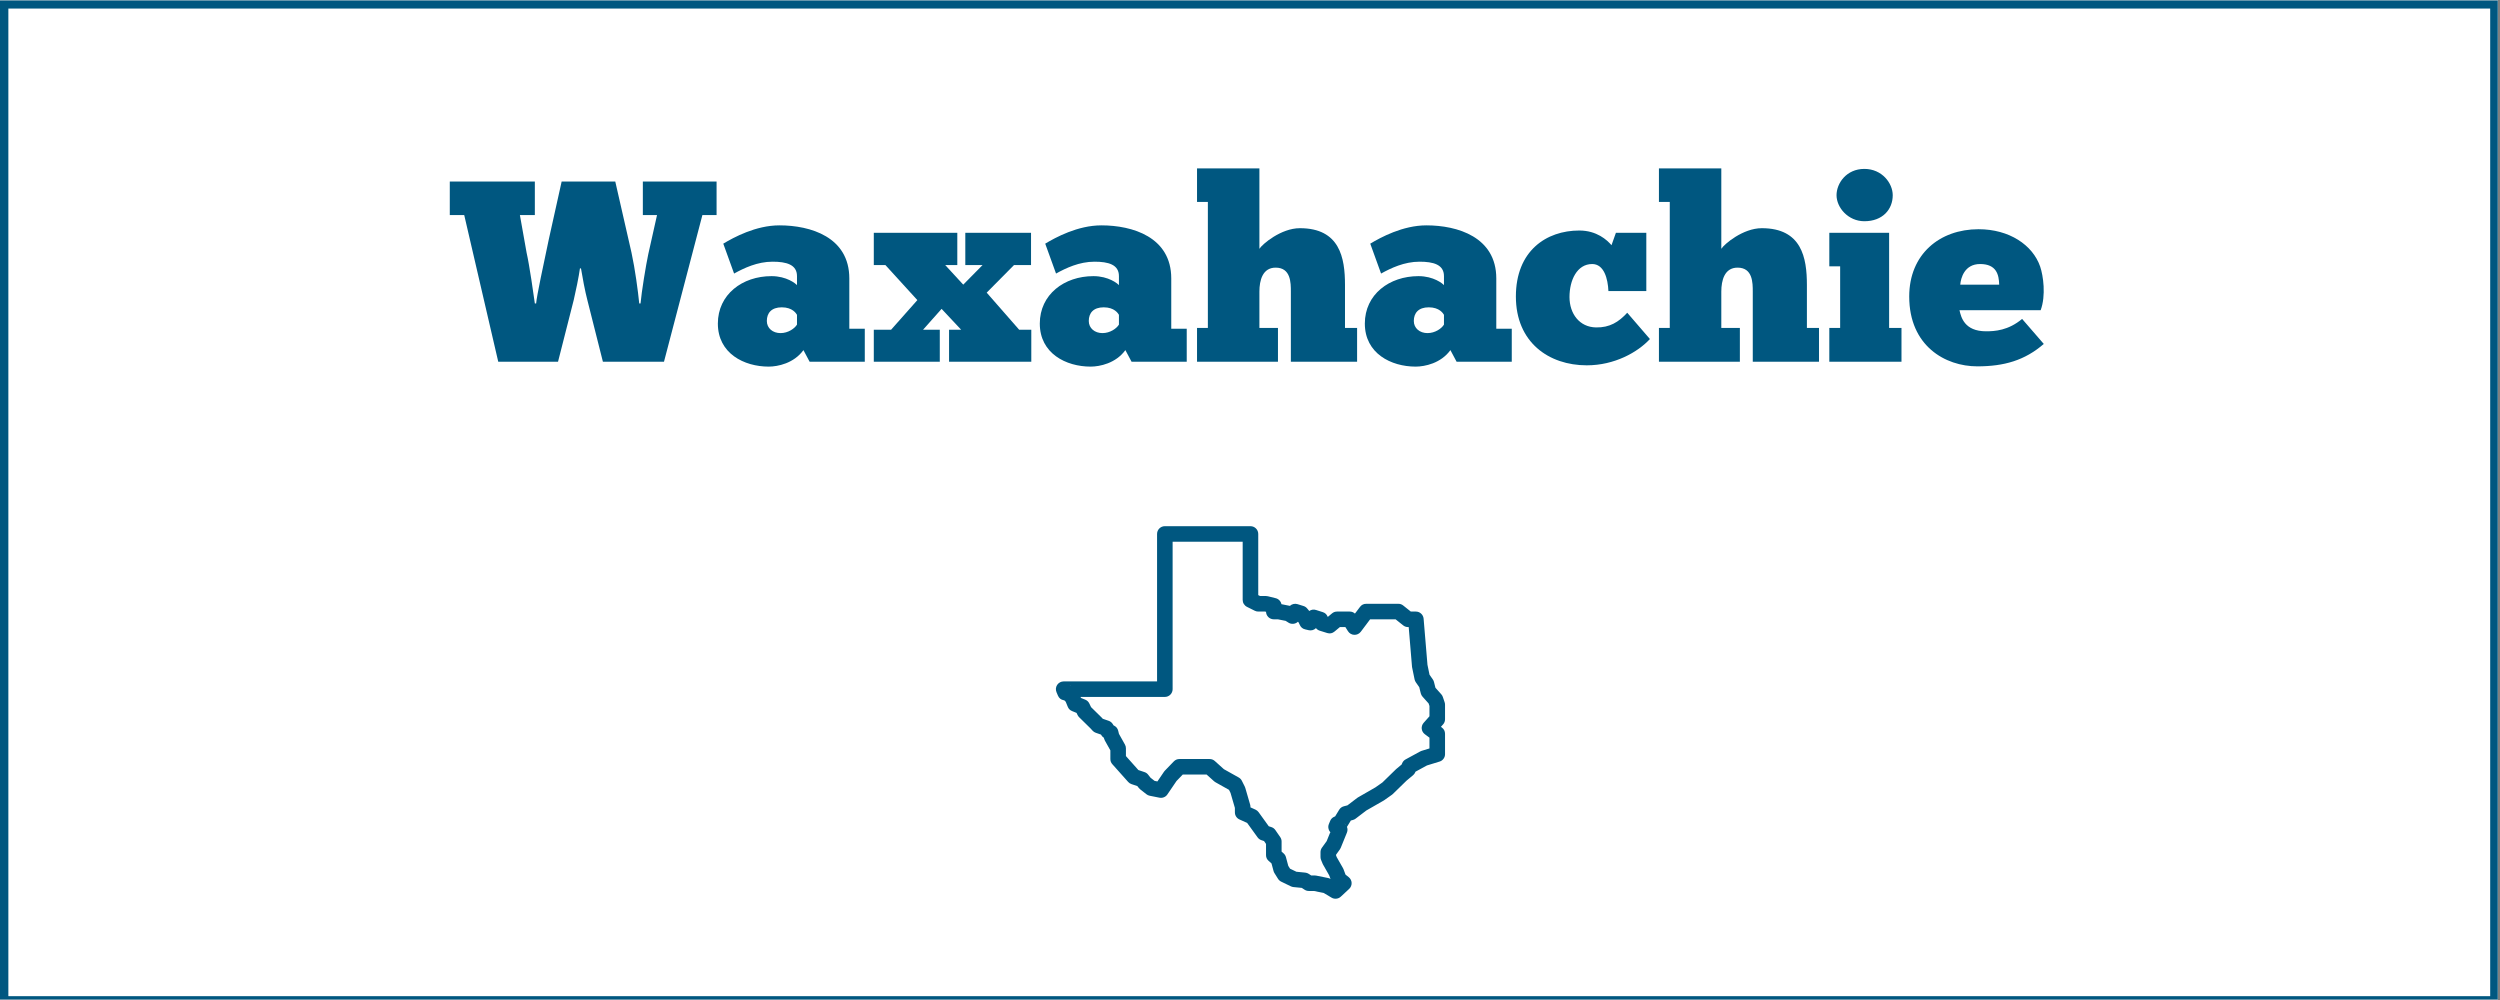
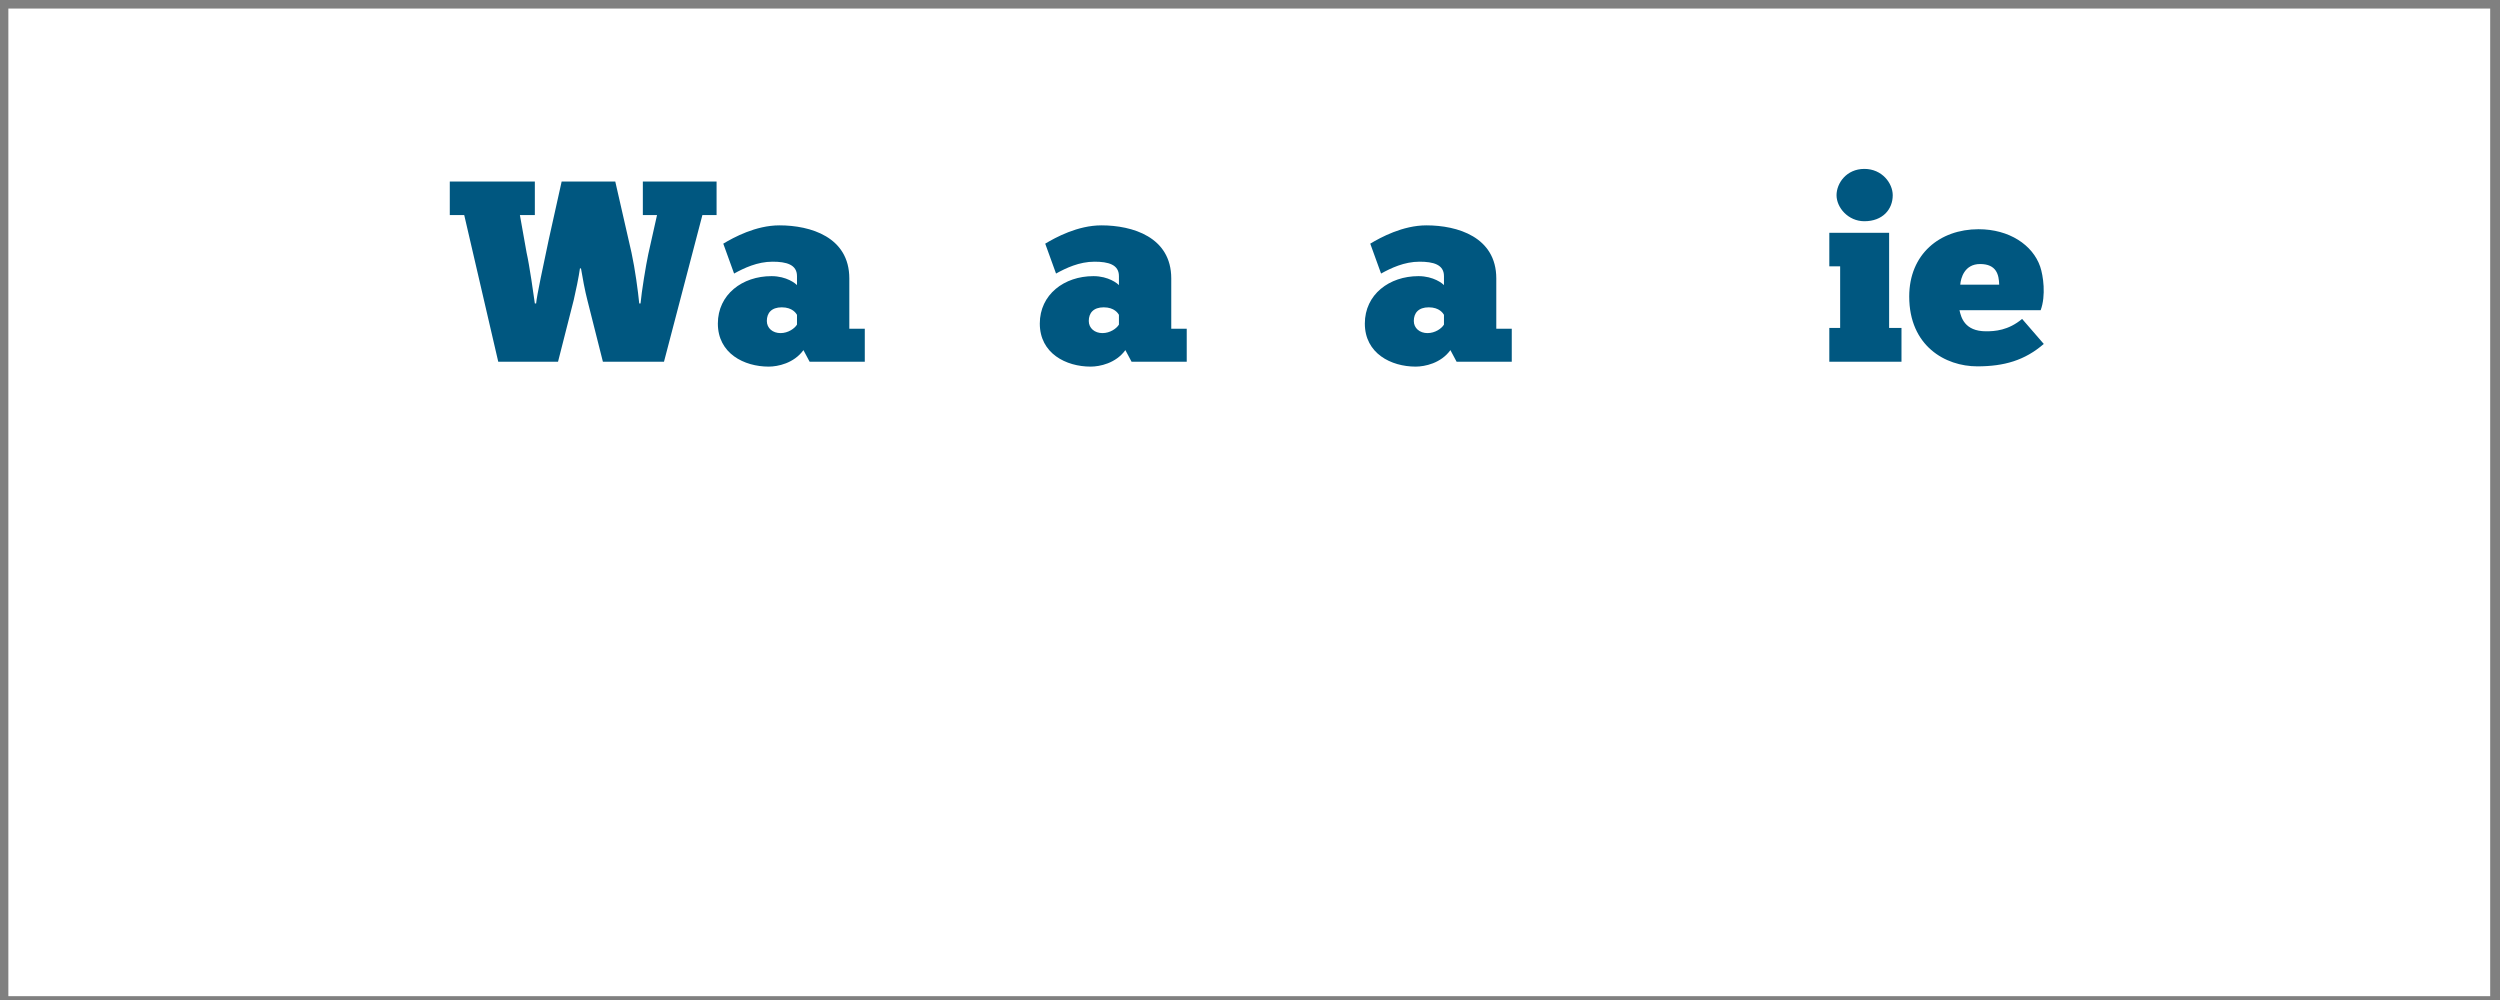
<svg xmlns="http://www.w3.org/2000/svg" xmlns:xlink="http://www.w3.org/1999/xlink" width="562.5pt" height="225pt" viewBox="0 0 562.5 225" version="1.2">
  <rect x="0" y="0" width="562.5" height="225" fill="#808080" stroke="none" />
  <defs>
    <g>
      <symbol overflow="visible" id="glyph0-0">
        <path style="stroke:none;" d="M 18.559 -13.109 C 18.328 -14.848 17.34 -21.75 16.703 -24.531 L 15.195 -33 L 18.559 -33 L 18.559 -40.539 L -0.578 -40.539 L -0.578 -33 L 2.668 -33 L 10.324 0 L 23.777 0 L 27.316 -13.918 C 27.723 -15.602 28.477 -19.254 28.707 -20.996 L 28.941 -20.996 C 29.23 -19.195 29.867 -15.773 30.391 -13.805 L 33.871 0 L 47.617 0 L 56.258 -33 L 59.449 -33 L 59.449 -40.539 L 42.859 -40.539 L 42.859 -33 L 46.051 -33 L 44.078 -24.184 C 43.555 -21.75 42.57 -15.719 42.34 -13.109 L 42.047 -13.109 C 41.758 -16.008 41.121 -20.762 40.309 -24.531 L 36.656 -40.539 L 24.59 -40.539 L 21.691 -27.492 C 20.531 -21.98 18.965 -14.73 18.848 -13.109 Z M 18.559 -13.109 " />
      </symbol>
      <symbol overflow="visible" id="glyph0-1">
        <path style="stroke:none;" d="M 4.523 -19.836 C 6.727 -21.055 9.742 -22.504 13.164 -22.504 C 16.297 -22.504 18.676 -21.863 18.676 -19.254 L 18.676 -17.227 C 18.387 -17.574 16.355 -19.254 12.934 -19.254 C 6.379 -19.254 0.871 -15.137 0.871 -8.582 C 0.871 -1.855 6.785 1.102 12.297 1.102 C 14.383 1.102 17.98 0.348 20.125 -2.609 L 21.516 0 L 33.93 0 L 33.93 -7.422 L 30.449 -7.422 L 30.449 -18.734 C 30.449 -28.07 21.691 -30.68 14.73 -30.68 C 9.395 -30.68 4.406 -27.953 2.09 -26.562 Z M 18.676 -8.352 C 18.152 -7.48 16.703 -6.438 14.965 -6.438 C 13.223 -6.438 11.891 -7.539 11.891 -9.164 C 11.891 -10.961 12.934 -12.238 15.254 -12.238 C 17.688 -12.238 18.5 -10.844 18.676 -10.555 Z M 18.676 -8.352 " />
      </symbol>
      <symbol overflow="visible" id="glyph0-2">
-         <path style="stroke:none;" d="M 21.75 -29 L 21.75 -21.75 L 25.637 -21.75 L 21.285 -17.34 L 17.227 -21.75 L 19.949 -21.75 L 19.949 -29 L 1.16 -29 L 1.16 -21.75 L 3.77 -21.75 L 10.961 -13.863 L 5.047 -7.191 L 1.16 -7.191 L 1.16 0 L 16.008 0 L 16.008 -7.191 L 12.238 -7.191 L 16.414 -11.891 L 20.82 -7.191 L 18.094 -7.191 L 18.094 0 L 36.598 0 L 36.598 -7.191 L 33.871 -7.191 L 26.562 -15.543 L 32.711 -21.75 L 36.539 -21.75 L 36.539 -29 Z M 21.75 -29 " />
-       </symbol>
+         </symbol>
      <symbol overflow="visible" id="glyph0-3">
-         <path style="stroke:none;" d="M 19.66 0 L 19.66 -7.598 L 15.484 -7.598 L 15.484 -15.773 C 15.484 -18.27 16.18 -21.168 19.141 -21.168 C 22.562 -21.168 22.562 -17.746 22.562 -15.773 L 22.562 0 L 37.465 0 L 37.465 -7.598 L 34.742 -7.598 L 34.742 -17.285 C 34.742 -23.371 33.582 -30.043 24.59 -30.043 C 20.355 -30.043 16.125 -26.445 15.484 -25.402 L 15.484 -43.5 L 1.449 -43.5 L 1.449 -35.957 L 3.887 -35.957 L 3.887 -7.598 L 1.449 -7.598 L 1.449 0 Z M 19.66 0 " />
-       </symbol>
+         </symbol>
      <symbol overflow="visible" id="glyph0-4">
-         <path style="stroke:none;" d="M 29.406 -15.891 L 29.406 -29 L 22.562 -29 L 21.574 -26.215 C 20.59 -27.375 18.27 -29.52 14.324 -29.52 C 6.902 -29.52 0.059 -24.938 0.059 -14.672 C 0.059 -4.352 7.48 0.812 16.008 0.812 C 22.27 0.812 27.492 -2.145 30.215 -5.105 L 25.113 -11.02 C 23.199 -8.93 21.168 -7.656 18.094 -7.715 C 14.383 -7.773 12.121 -10.789 12.121 -14.559 C 12.121 -18.328 13.805 -21.98 17.227 -21.98 C 19.895 -21.98 20.762 -18.676 20.879 -15.891 Z M 29.406 -15.891 " />
-       </symbol>
+         </symbol>
      <symbol overflow="visible" id="glyph0-5">
        <path style="stroke:none;" d="M 3.074 -37.465 C 3.074 -34.684 5.684 -31.609 9.336 -31.609 C 13.457 -31.609 15.719 -34.277 15.719 -37.465 C 15.719 -40.133 13.34 -43.383 9.336 -43.383 C 5.277 -43.383 3.074 -40.133 3.074 -37.465 Z M 17.688 0 L 17.688 -7.598 L 14.906 -7.598 L 14.906 -29 L 1.449 -29 L 1.449 -21.461 L 3.887 -21.461 L 3.887 -7.598 L 1.449 -7.598 L 1.449 0 Z M 17.688 0 " />
      </symbol>
      <symbol overflow="visible" id="glyph0-6">
        <path style="stroke:none;" d="M 25.691 -9.629 C 22.562 -7.02 19.547 -6.844 17.574 -6.844 C 12.703 -6.844 11.949 -10.035 11.598 -11.598 L 29.867 -11.598 C 31.086 -14.906 30.449 -19.371 29.754 -21.402 C 28.07 -26.273 22.793 -29.812 15.891 -29.812 C 7.133 -29.812 0.289 -24.184 0.289 -14.672 C 0.289 -3.539 8.41 1.043 15.602 1.043 C 21.633 1.043 26.273 -0.289 30.566 -4 Z M 11.773 -17.34 C 11.891 -18.793 12.703 -21.98 16.238 -21.98 C 19.949 -21.98 20.473 -19.547 20.531 -17.34 Z M 11.773 -17.34 " />
      </symbol>
    </g>
    <clipPath id="clip1">
-       <path d="M 0 0.102 L 562 0.102 L 562 224.898 L 0 224.898 Z M 0 0.102 " />
-     </clipPath>
+       </clipPath>
    <clipPath id="clip2">
      <path d="M 1 1 L 561 1 L 561 224.898 L 1 224.898 Z M 1 1 " />
    </clipPath>
    <clipPath id="clip3">
-       <path d="M 237.391 118.391 L 325.141 118.391 L 325.141 202.391 L 237.391 202.391 Z M 237.391 118.391 " />
-     </clipPath>
+       </clipPath>
  </defs>
  <g id="surface1">
    <g clip-path="url(#clip1)" clip-rule="nonzero">
      <path style=" stroke:none;fill-rule:nonzero;fill:rgb(100%,100%,100%);fill-opacity:1;" d="M 0 0.102 L 562.5 0.102 L 562.5 225.102 L 0 225.102 Z M 0 0.102 " />
      <path style=" stroke:none;fill-rule:nonzero;fill:rgb(100%,100%,100%);fill-opacity:1;" d="M 0 0.102 L 562.5 0.102 L 562.5 225.102 L 0 225.102 Z M 0 0.102 " />
      <rect x="0" y="0" width="562.5" height="225" style="fill:rgb(0%,34.119%,50.2%);fill-opacity:1;stroke:none;" />
      <path style=" stroke:none;fill-rule:nonzero;fill:rgb(0%,34.119%,50.2%);fill-opacity:1;" d="M -11.09 237.766 L -11.707 237.766 L -11.707 -11.828 L 574.004 -11.828 L 574.004 237.766 Z M -10.473 -10.59 L -10.473 236.527 L 572.77 236.527 L 572.77 -10.59 Z M -10.473 -10.59 " />
    </g>
    <g clip-path="url(#clip2)" clip-rule="nonzero">
      <path style=" stroke:none;fill-rule:nonzero;fill:rgb(100%,100%,100%);fill-opacity:1;" d="M 1.883 1.926 L 560.293 1.926 L 560.293 224.137 L 1.883 224.137 Z M 1.883 1.926 " />
    </g>
    <g style="fill:rgb(0%,34.119%,50.2%);fill-opacity:1;">
      <use xlink:href="#glyph0-0" x="101.781" y="81.386" />
    </g>
    <g style="fill:rgb(0%,34.119%,50.2%);fill-opacity:1;">
      <use xlink:href="#glyph0-1" x="160.647" y="81.386" />
    </g>
    <g style="fill:rgb(0%,34.119%,50.2%);fill-opacity:1;">
      <use xlink:href="#glyph0-2" x="195.444" y="81.386" />
    </g>
    <g style="fill:rgb(0%,34.119%,50.2%);fill-opacity:1;">
      <use xlink:href="#glyph0-1" x="233.084" y="81.386" />
    </g>
    <g style="fill:rgb(0%,34.119%,50.2%);fill-opacity:1;">
      <use xlink:href="#glyph0-3" x="267.882" y="81.386" />
    </g>
    <g style="fill:rgb(0%,34.119%,50.2%);fill-opacity:1;">
      <use xlink:href="#glyph0-1" x="306.217" y="81.386" />
    </g>
    <g style="fill:rgb(0%,34.119%,50.2%);fill-opacity:1;">
      <use xlink:href="#glyph0-4" x="341.015" y="81.386" />
    </g>
    <g style="fill:rgb(0%,34.119%,50.2%);fill-opacity:1;">
      <use xlink:href="#glyph0-3" x="371.811" y="81.386" />
    </g>
    <g style="fill:rgb(0%,34.119%,50.2%);fill-opacity:1;">
      <use xlink:href="#glyph0-5" x="410.146" y="81.386" />
    </g>
    <g style="fill:rgb(0%,34.119%,50.2%);fill-opacity:1;">
      <use xlink:href="#glyph0-6" x="429.285" y="81.386" />
    </g>
    <g clip-path="url(#clip3)" clip-rule="nonzero">
      <path style=" stroke:none;fill-rule:nonzero;fill:rgb(0%,34.119%,50.2%);fill-opacity:1;" d="M 262.09 118.391 C 261.859 118.391 261.633 118.434 261.418 118.523 C 261.207 118.613 261.016 118.738 260.852 118.902 C 260.688 119.066 260.562 119.254 260.473 119.469 C 260.383 119.684 260.34 119.906 260.34 120.137 L 260.34 153.316 L 239.324 153.316 C 239.18 153.316 239.039 153.336 238.898 153.371 C 238.758 153.406 238.625 153.457 238.496 153.523 C 238.367 153.594 238.25 153.676 238.145 153.773 C 238.039 153.871 237.945 153.977 237.863 154.098 C 237.785 154.219 237.719 154.348 237.672 154.48 C 237.625 154.617 237.594 154.758 237.578 154.902 C 237.566 155.043 237.57 155.188 237.594 155.328 C 237.613 155.473 237.652 155.609 237.711 155.742 L 238.035 156.512 C 238.281 157.09 238.711 157.438 239.332 157.551 L 239.473 157.578 L 239.781 157.883 L 240.246 159.023 C 240.43 159.48 240.75 159.801 241.207 159.988 L 242.227 160.406 L 242.449 160.875 C 242.539 161.062 242.656 161.23 242.805 161.375 L 245.379 163.906 L 245.824 164.395 C 246.023 164.617 246.266 164.777 246.547 164.875 L 247.723 165.281 L 247.828 165.453 C 247.984 165.707 248.191 165.906 248.453 166.055 L 248.375 166.016 L 248.414 166.176 C 248.453 166.332 248.512 166.477 248.59 166.617 L 249.832 168.832 L 249.832 170.781 C 249.832 171.223 249.977 171.609 250.273 171.941 L 253.832 175.93 C 254.039 176.164 254.289 176.328 254.582 176.426 L 255.898 176.867 L 256.242 177.301 C 256.328 177.414 256.426 177.512 256.539 177.598 L 257.941 178.699 C 258.16 178.875 258.41 178.988 258.684 179.043 L 260.871 179.48 C 261.219 179.547 261.555 179.516 261.879 179.383 C 262.207 179.25 262.469 179.035 262.664 178.746 L 264.715 175.727 L 266.117 174.273 L 271.488 174.273 L 273.176 175.793 C 273.273 175.875 273.375 175.949 273.488 176.012 L 276.523 177.715 L 276.867 178.402 L 277.848 181.773 L 277.852 182.789 C 277.852 183.133 277.945 183.449 278.133 183.738 C 278.32 184.023 278.57 184.238 278.883 184.379 L 280.609 185.156 L 282.957 188.406 C 283.18 188.711 283.469 188.926 283.828 189.043 L 284.406 189.234 L 284.855 189.883 L 284.855 192.391 C 284.855 192.914 285.051 193.348 285.441 193.695 L 286.09 194.273 L 286.543 195.965 C 286.586 196.133 286.656 196.289 286.746 196.438 L 287.551 197.727 C 287.73 198.012 287.973 198.227 288.277 198.375 L 290.441 199.422 C 290.629 199.512 290.824 199.57 291.031 199.59 L 292.902 199.773 L 293.52 200.18 C 293.812 200.371 294.137 200.469 294.488 200.469 L 295.625 200.469 L 297.828 200.914 L 299.59 201.965 C 299.926 202.164 300.285 202.246 300.676 202.203 C 301.062 202.164 301.398 202.012 301.684 201.746 L 303.562 200 C 303.746 199.824 303.891 199.621 303.984 199.387 C 304.082 199.152 304.125 198.91 304.117 198.656 C 304.105 198.402 304.047 198.164 303.93 197.938 C 303.816 197.711 303.66 197.516 303.461 197.359 L 302.742 196.789 L 302.301 195.602 C 302.266 195.516 302.227 195.43 302.184 195.348 L 300.777 192.883 L 300.617 192.492 L 300.617 192.301 L 301.465 191.125 C 301.547 191.008 301.613 190.887 301.668 190.758 L 303.059 187.332 C 303.23 186.906 303.234 186.477 303.066 186.047 C 303.078 186.027 303.09 186.008 303.102 185.988 L 303.941 184.617 L 304.398 184.496 C 304.629 184.438 304.836 184.336 305.023 184.191 L 307.414 182.367 L 311.277 180.152 C 311.324 180.129 311.371 180.098 311.414 180.07 L 313.168 178.832 C 313.246 178.781 313.316 178.723 313.383 178.656 L 316.465 175.652 L 317.941 174.422 C 318.16 174.238 318.324 174.016 318.434 173.754 L 318.488 173.629 L 321.062 172.227 L 323.898 171.355 C 324.266 171.246 324.562 171.035 324.789 170.727 C 325.02 170.418 325.133 170.074 325.133 169.688 L 325.133 165.105 C 325.133 164.523 324.898 164.055 324.434 163.707 L 324.207 163.535 L 324.691 162.992 C 324.988 162.66 325.133 162.273 325.133 161.832 L 325.133 158.555 C 325.133 158.363 325.102 158.18 325.039 157.996 L 324.641 156.82 C 324.566 156.594 324.449 156.391 324.289 156.215 L 322.973 154.746 L 322.648 153.457 C 322.598 153.246 322.512 153.055 322.387 152.879 L 321.641 151.809 L 321.18 149.574 L 320.312 139.199 C 320.293 138.98 320.234 138.773 320.137 138.578 C 320.043 138.383 319.914 138.211 319.75 138.062 C 319.59 137.914 319.406 137.801 319.203 137.719 C 318.996 137.641 318.785 137.602 318.566 137.602 L 317.43 137.602 L 315.719 136.234 C 315.402 135.98 315.035 135.852 314.625 135.855 L 307.402 135.855 C 306.816 135.852 306.352 136.086 306 136.555 L 304.863 138.059 C 304.531 137.754 304.137 137.602 303.68 137.602 L 300.836 137.602 C 300.41 137.602 300.035 137.738 299.711 138.008 L 298.75 138.812 L 298.746 138.809 L 298.699 138.699 C 298.488 138.215 298.129 137.891 297.629 137.73 L 296.117 137.25 C 295.57 137.074 295.059 137.148 294.586 137.473 L 294.109 136.902 C 293.891 136.637 293.613 136.453 293.285 136.352 L 291.945 135.934 C 291.645 135.84 291.344 135.828 291.035 135.898 C 290.73 135.965 290.461 136.109 290.23 136.32 L 288.324 135.941 C 288.258 135.613 288.105 135.324 287.871 135.082 C 287.641 134.84 287.359 134.676 287.031 134.594 L 285.281 134.16 C 285.141 134.125 285 134.105 284.855 134.105 L 283.52 134.105 L 283.105 133.902 L 283.105 120.137 C 283.105 119.906 283.059 119.684 282.973 119.469 C 282.883 119.254 282.754 119.066 282.59 118.902 C 282.426 118.738 282.238 118.613 282.023 118.523 C 281.809 118.434 281.586 118.391 281.352 118.391 Z M 263.84 121.883 L 279.602 121.883 L 279.602 134.98 C 279.602 135.312 279.688 135.617 279.863 135.898 C 280.039 136.18 280.273 136.395 280.57 136.543 L 282.32 137.414 C 282.566 137.539 282.828 137.602 283.105 137.602 L 284.641 137.602 L 284.855 137.656 L 284.855 137.602 C 284.855 137.832 284.898 138.055 284.988 138.27 C 285.078 138.48 285.203 138.672 285.367 138.836 C 285.531 139 285.723 139.125 285.938 139.215 C 286.152 139.301 286.375 139.348 286.605 139.348 L 287.527 139.348 L 289.27 139.695 L 289.898 140.09 C 290.234 140.305 290.605 140.395 291.004 140.355 C 291.406 140.316 291.75 140.16 292.043 139.887 L 292.211 140.086 L 292.477 140.652 C 292.715 141.164 293.113 141.484 293.664 141.609 L 294.461 141.797 C 294.754 141.863 295.047 141.855 295.336 141.773 C 295.625 141.688 295.879 141.539 296.09 141.328 C 296.316 141.609 296.598 141.801 296.941 141.906 L 298.621 142.43 C 299.23 142.617 299.781 142.508 300.266 142.098 L 301.473 141.094 L 302.711 141.094 L 303.293 142.016 C 303.367 142.137 303.457 142.246 303.559 142.348 C 303.66 142.445 303.773 142.531 303.895 142.602 C 304.02 142.672 304.148 142.727 304.285 142.77 C 304.422 142.809 304.559 142.832 304.703 142.836 C 304.844 142.844 304.984 142.832 305.125 142.805 C 305.266 142.777 305.398 142.73 305.527 142.672 C 305.656 142.609 305.773 142.535 305.883 142.445 C 305.996 142.355 306.094 142.254 306.18 142.141 L 308.277 139.348 L 314.012 139.348 L 315.719 140.711 C 316.039 140.965 316.406 141.094 316.816 141.094 L 316.957 141.094 L 317.699 149.973 C 317.703 150.039 317.715 150.109 317.727 150.176 L 318.281 152.867 C 318.332 153.102 318.426 153.316 318.562 153.516 L 319.328 154.609 L 319.676 156.004 C 319.746 156.285 319.879 156.535 320.07 156.75 L 321.438 158.277 L 321.629 158.844 L 321.629 161.164 L 320.32 162.637 C 320.156 162.82 320.039 163.027 319.965 163.258 C 319.887 163.492 319.863 163.73 319.887 163.973 C 319.914 164.215 319.984 164.441 320.105 164.656 C 320.227 164.867 320.383 165.047 320.582 165.195 L 321.629 165.977 L 321.629 168.398 L 319.863 168.941 C 319.75 168.977 319.645 169.023 319.543 169.078 L 316.27 170.859 C 315.906 171.055 315.648 171.34 315.492 171.719 L 315.367 172.016 L 314.168 173.016 C 314.133 173.043 314.102 173.074 314.07 173.105 L 311.035 176.062 L 309.461 177.164 L 305.574 179.398 C 305.504 179.434 305.441 179.477 305.383 179.523 L 303.176 181.203 L 302.367 181.414 C 301.91 181.535 301.559 181.797 301.312 182.199 L 300.406 183.688 L 300.238 183.754 C 299.793 183.938 299.477 184.254 299.289 184.695 L 299.004 185.391 C 298.852 185.75 298.824 186.121 298.926 186.5 C 299.023 186.879 299.227 187.191 299.535 187.434 L 299.305 187.266 L 298.5 189.254 L 297.441 190.719 C 297.223 191.023 297.113 191.363 297.113 191.738 L 297.113 192.828 C 297.113 193.055 297.156 193.273 297.242 193.484 L 297.574 194.297 C 297.602 194.371 297.637 194.441 297.676 194.512 L 299.066 196.953 L 299.371 197.766 C 299.199 197.66 299.016 197.59 298.816 197.551 L 296.145 197.012 C 296.031 196.988 295.918 196.977 295.801 196.977 L 295.016 196.977 L 294.473 196.621 C 294.234 196.461 293.969 196.367 293.68 196.34 L 291.688 196.141 L 290.258 195.453 L 289.859 194.812 L 289.34 192.871 C 289.25 192.531 289.074 192.246 288.812 192.012 L 288.359 191.609 L 288.359 189.336 C 288.359 188.973 288.254 188.641 288.047 188.344 L 286.957 186.766 C 286.734 186.445 286.438 186.223 286.062 186.098 L 285.469 185.906 L 283.18 182.734 C 282.996 182.484 282.762 182.293 282.477 182.164 L 281.352 181.656 L 281.352 181.52 C 281.348 181.355 281.328 181.195 281.281 181.039 L 280.191 177.281 C 280.16 177.18 280.121 177.082 280.074 176.984 L 279.418 175.676 C 279.258 175.355 279.02 175.109 278.711 174.934 L 275.375 173.066 L 273.332 171.227 C 273 170.93 272.609 170.781 272.16 170.781 L 265.375 170.781 C 264.875 170.781 264.457 170.961 264.109 171.316 L 262.086 173.41 C 262.016 173.484 261.953 173.559 261.898 173.641 L 260.418 175.824 L 259.781 175.699 L 258.871 174.988 L 258.336 174.305 C 258.121 174.027 257.848 173.832 257.512 173.723 L 256.137 173.262 L 253.332 170.117 L 253.332 168.379 C 253.336 168.074 253.262 167.793 253.113 167.527 L 251.766 165.121 L 251.594 164.422 C 251.469 163.906 251.168 163.523 250.695 163.281 L 250.551 163.207 L 250.371 162.914 C 250.152 162.566 249.848 162.32 249.457 162.184 L 248.121 161.723 L 247.945 161.527 C 247.922 161.5 247.898 161.477 247.875 161.453 L 245.488 159.105 L 245.105 158.301 C 244.91 157.891 244.605 157.598 244.184 157.426 L 243.215 157.035 L 243.125 156.809 L 262.09 156.809 C 262.32 156.809 262.547 156.766 262.762 156.676 C 262.977 156.59 263.164 156.461 263.328 156.297 C 263.492 156.133 263.617 155.945 263.707 155.73 C 263.797 155.52 263.84 155.297 263.84 155.062 Z M 292.32 139.539 L 292.242 139.684 L 292.227 139.68 C 292.262 139.637 292.293 139.59 292.32 139.539 Z M 240.656 154.246 L 240.898 154.285 L 240.906 154.312 C 240.824 154.285 240.742 154.262 240.656 154.246 Z M 302.5 185.293 L 302.754 185.484 L 302.742 185.516 C 302.668 185.434 302.586 185.359 302.5 185.293 Z M 302.5 185.293 " />
    </g>
  </g>
</svg>